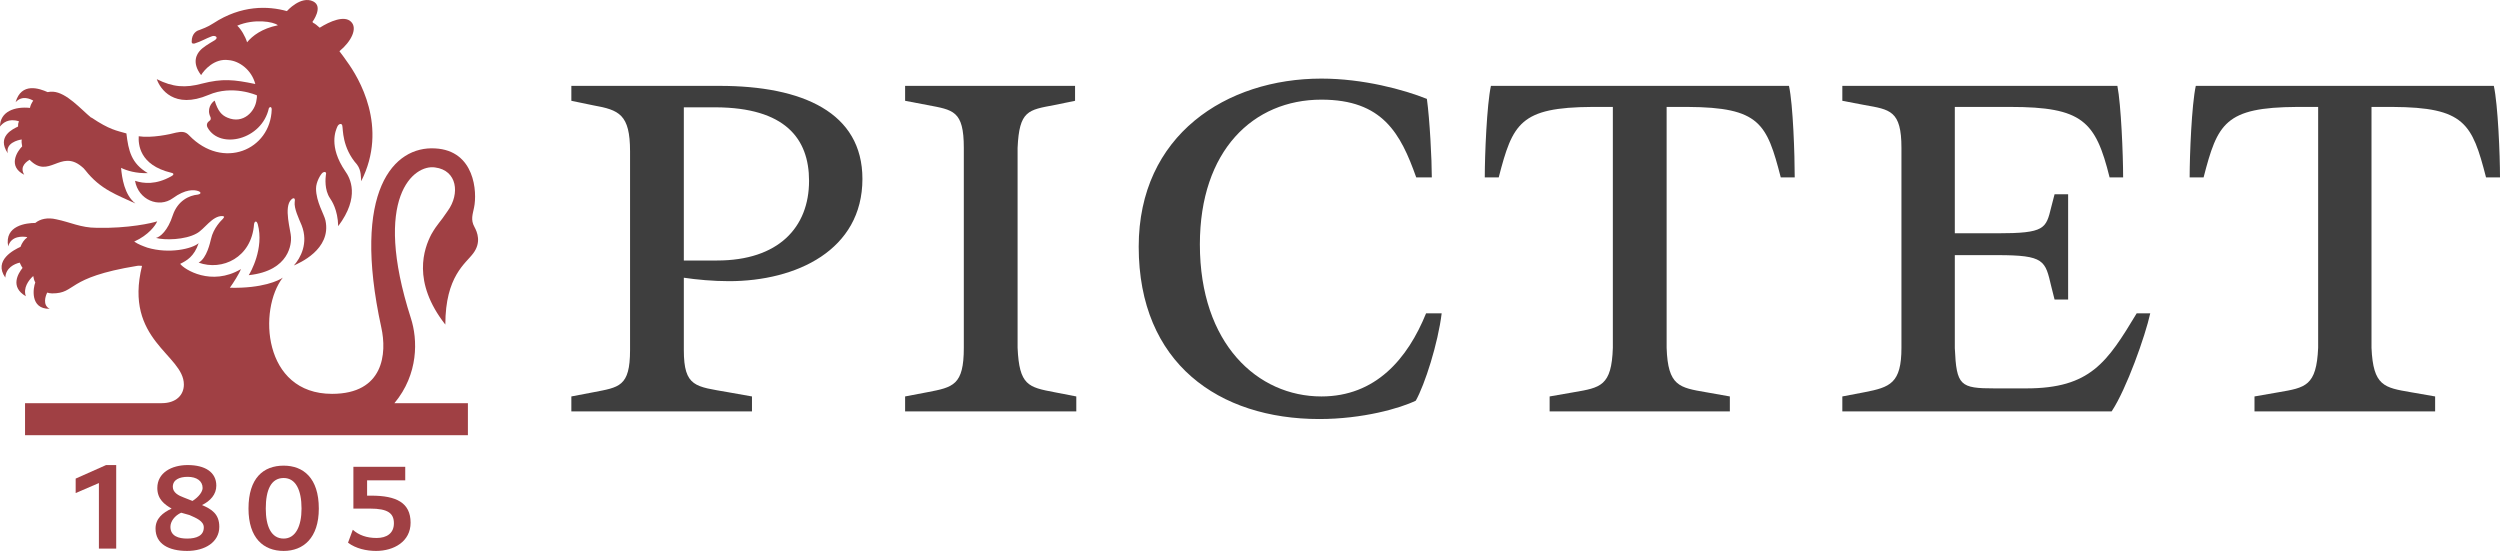
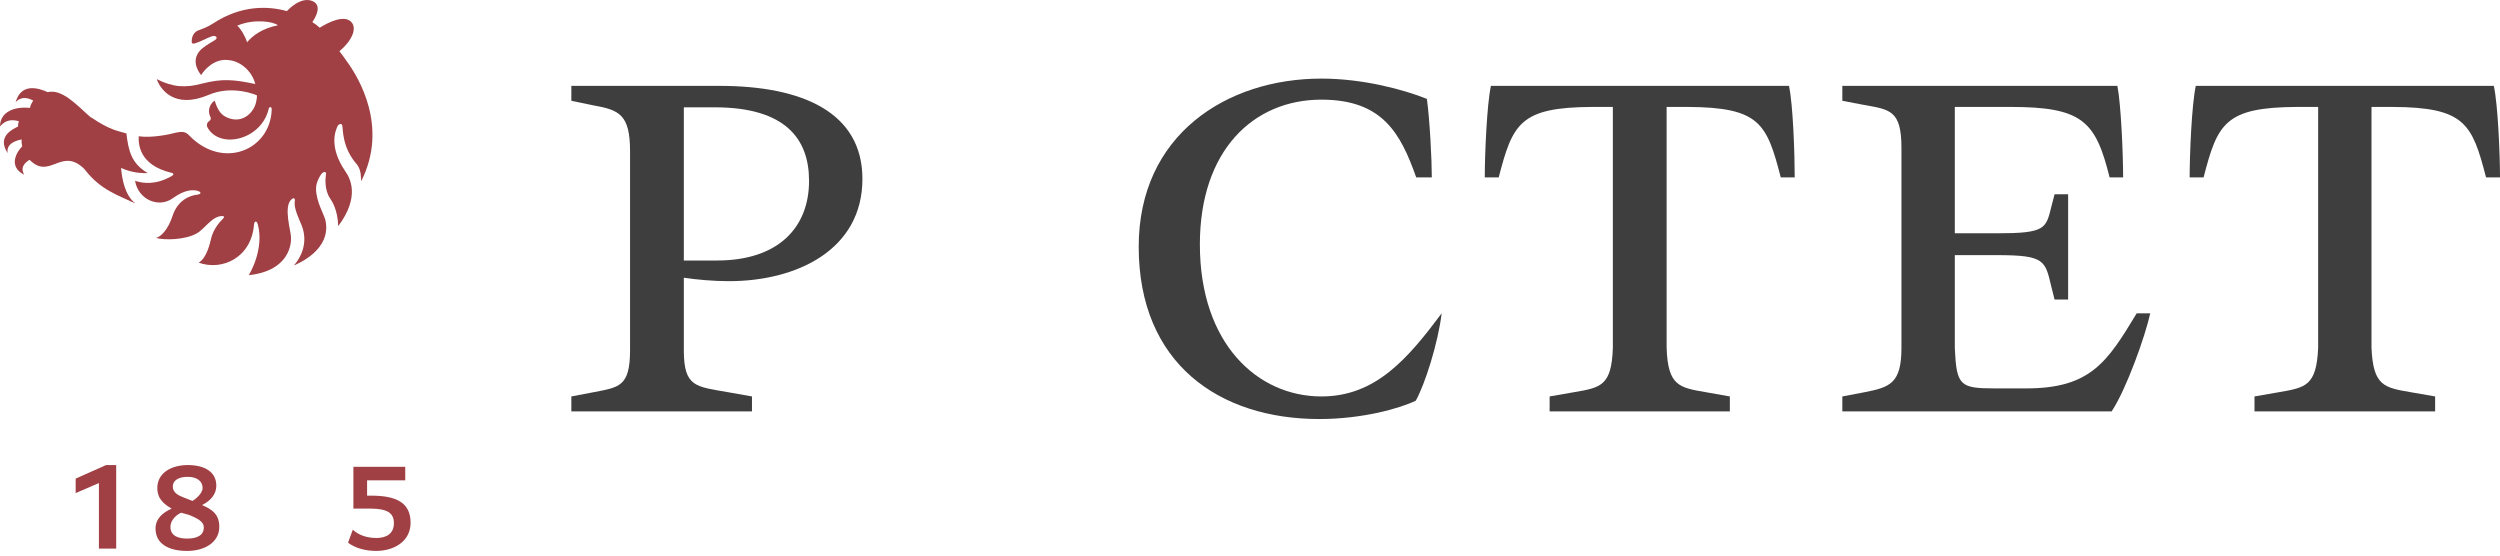
<svg xmlns="http://www.w3.org/2000/svg" width="135" height="30" viewBox="0 0 135 30" fill="none">
-   <path d="M25.599 11.207C25.776 10.376 25.644 8.124 23.494 8.014C21.277 7.883 18.972 10.267 20.59 17.681C20.901 19.081 20.723 21.268 17.93 21.268C14.185 21.268 13.941 16.697 15.271 14.991C15.071 15.144 14.163 15.582 12.412 15.538C12.589 15.297 12.921 14.773 13.01 14.532C11.414 15.472 9.952 14.554 9.73 14.248C10.085 14.073 10.483 13.854 10.727 13.132C10.373 13.438 9.131 13.723 7.957 13.373C7.713 13.285 7.469 13.198 7.248 13.045C8.023 12.695 8.4 12.17 8.489 11.951C8.245 12.039 6.915 12.345 5.208 12.301C4.366 12.301 3.79 11.995 3.036 11.842C2.571 11.732 2.172 11.82 1.906 12.039C1.441 12.039 0.222 12.17 0.443 13.307C0.598 12.717 1.241 12.76 1.463 12.804C1.463 12.804 1.463 12.804 1.463 12.826C1.308 12.935 1.175 13.132 1.108 13.329C0.776 13.482 -0.377 14.051 0.288 14.991C0.31 14.466 0.776 14.248 1.064 14.182C1.108 14.269 1.152 14.379 1.219 14.466C0.975 14.773 0.532 15.494 1.396 15.997C1.241 15.56 1.529 15.144 1.795 14.904C1.817 15.013 1.84 15.144 1.906 15.254C1.795 15.516 1.596 16.697 2.682 16.675C2.283 16.478 2.46 15.975 2.549 15.8C2.615 15.822 2.726 15.844 2.815 15.844C4.145 15.844 3.502 14.991 7.403 14.357C7.491 14.335 7.602 14.357 7.669 14.357C6.671 18.381 9.929 19.147 9.929 20.765C9.929 21.334 9.508 21.771 8.732 21.771H1.352V23.499H25.267V21.771H21.299C22.607 20.197 22.563 18.337 22.186 17.178C20.08 10.617 22.363 8.867 23.494 9.042C24.69 9.195 24.846 10.464 24.181 11.383C23.715 12.082 23.649 12.039 23.294 12.651C22.895 13.416 22.23 15.21 24.048 17.528C24.048 14.904 25.156 14.226 25.555 13.679C25.998 13.088 25.776 12.541 25.621 12.257C25.4 11.864 25.533 11.557 25.599 11.207Z" fill="#A04044" />
  <path d="M9.242 9.327C9.464 9.37 9.331 9.48 9.242 9.523C8.422 9.983 7.757 9.917 7.292 9.764C7.469 10.792 8.577 11.251 9.331 10.704C10.018 10.201 10.483 10.245 10.683 10.311C10.838 10.354 10.905 10.464 10.683 10.508C10.217 10.551 9.597 10.836 9.331 11.623C9.065 12.454 8.644 12.804 8.422 12.848C8.888 12.979 9.996 12.957 10.616 12.607C11.037 12.389 11.459 11.645 12.013 11.667C12.101 11.689 12.146 11.689 12.035 11.82C11.969 11.885 11.525 12.301 11.392 12.913C11.348 13.088 11.171 13.941 10.727 14.182C11.991 14.641 13.586 13.919 13.719 12.104C13.741 11.951 13.852 11.885 13.919 12.104C14.274 13.416 13.52 14.729 13.431 14.86C15.67 14.619 15.736 13.11 15.714 12.804C15.714 12.498 15.293 11.164 15.736 10.77C15.847 10.661 15.958 10.683 15.914 10.901C15.869 11.251 16.135 11.798 16.29 12.17C16.667 13.132 16.224 13.941 15.869 14.335C16.113 14.226 17.908 13.482 17.576 11.907C17.509 11.579 17.066 10.901 17.066 10.18C17.066 9.83 17.31 9.414 17.421 9.327C17.554 9.239 17.642 9.305 17.598 9.436C17.576 9.611 17.509 10.245 17.82 10.704C17.908 10.836 18.241 11.317 18.263 12.213C19.46 10.617 18.906 9.611 18.64 9.239C17.731 7.905 18.13 7.03 18.219 6.833C18.285 6.68 18.462 6.636 18.485 6.79C18.529 6.965 18.462 7.97 19.282 8.889C19.526 9.217 19.482 9.611 19.504 9.786C20.989 6.855 19.371 4.187 18.728 3.312C18.64 3.181 18.529 3.028 18.329 2.765C18.972 2.24 19.327 1.519 18.95 1.169C18.595 0.819 17.82 1.147 17.265 1.497C17.133 1.387 17.022 1.278 16.911 1.234C16.866 1.191 16.977 1.256 16.866 1.191C16.866 1.191 17.487 0.359 16.911 0.075C16.246 -0.253 15.492 0.6 15.492 0.6C14.473 0.316 13.032 0.272 11.525 1.256C11.193 1.475 10.905 1.562 10.749 1.628C10.639 1.65 10.351 1.803 10.351 2.24C10.351 2.328 10.373 2.371 10.506 2.35C10.86 2.24 11.148 2.065 11.392 1.978C11.614 1.868 11.835 2.022 11.592 2.175C11.259 2.371 10.927 2.568 10.772 2.765C10.683 2.875 10.306 3.334 10.86 4.056C11.015 3.793 11.569 3.137 12.345 3.246C12.921 3.29 13.586 3.771 13.786 4.537C12.633 4.296 12.013 4.231 10.905 4.515C10.018 4.756 9.331 4.712 8.466 4.274C8.644 4.799 9.397 5.915 11.259 5.127C12.567 4.559 13.874 5.149 13.874 5.149C13.874 5.237 13.874 5.302 13.852 5.39C13.786 6.002 13.143 6.724 12.279 6.352C11.969 6.221 11.769 6.002 11.592 5.433C11.414 5.543 11.148 5.893 11.37 6.33C11.392 6.418 11.392 6.483 11.281 6.549C11.193 6.614 11.126 6.746 11.215 6.899C11.88 8.08 14.14 7.555 14.517 5.849C14.562 5.761 14.672 5.74 14.672 5.915C14.606 8.102 12.035 9.195 10.217 7.314C10.018 7.096 9.818 7.096 9.508 7.161C9.198 7.249 8.178 7.467 7.491 7.358C7.469 7.774 7.513 8.911 9.242 9.327ZM13.342 2.284C13.254 1.978 13.01 1.562 12.811 1.387C13.719 0.994 14.783 1.169 15.005 1.365C14.14 1.54 13.631 1.934 13.342 2.284Z" fill="#A04044" />
  <path d="M1.019 6.549C1.019 6.549 1.019 6.549 1.019 6.571C0.975 6.658 0.975 6.746 0.975 6.833C0.709 6.965 -0.199 7.358 0.421 8.277C0.288 7.73 0.975 7.555 1.175 7.533C1.152 7.642 1.175 7.774 1.197 7.905C0.931 8.167 0.399 8.977 1.308 9.436C1.019 8.955 1.507 8.692 1.596 8.627C2.638 9.698 3.258 8.058 4.388 8.977C4.477 9.042 4.543 9.108 4.61 9.195C5.43 10.245 6.339 10.529 7.314 10.989C6.716 10.529 6.583 9.589 6.538 9.064C6.849 9.217 7.358 9.37 7.979 9.348C7.092 8.823 6.937 8.146 6.826 7.205C6.295 7.052 5.918 7.008 4.943 6.352C4.92 6.352 4.92 6.352 4.92 6.352C4.366 5.893 3.591 4.996 2.859 4.952C2.748 4.952 2.66 4.952 2.571 4.974C2.128 4.777 1.152 4.428 0.842 5.521C1.197 5.127 1.64 5.346 1.795 5.433C1.707 5.565 1.64 5.696 1.618 5.827C0.798 5.74 0 6.024 0 6.833C0.155 6.636 0.465 6.374 1.019 6.549Z" fill="#A04044" />
  <path d="M4.086 25.844V26.625L5.341 26.085V29.623H6.275V25.113H5.728L4.086 25.844Z" fill="#A04044" />
  <path d="M10.909 27.273C11.359 27.051 11.681 26.701 11.681 26.225C11.681 25.495 11.07 25.113 10.137 25.113C9.268 25.113 8.495 25.526 8.495 26.352C8.495 26.955 8.882 27.241 9.268 27.464C8.785 27.686 8.399 28.003 8.399 28.543C8.399 29.369 9.107 29.75 10.104 29.75C11.07 29.75 11.842 29.274 11.842 28.448C11.842 27.749 11.424 27.495 10.909 27.273ZM10.137 25.749C10.619 25.749 10.941 25.971 10.941 26.352C10.941 26.543 10.748 26.828 10.394 27.051L9.911 26.86C9.654 26.765 9.332 26.606 9.332 26.289C9.332 25.907 9.686 25.749 10.137 25.749ZM10.104 29.083C9.654 29.083 9.203 28.956 9.203 28.448C9.203 28.162 9.428 27.845 9.783 27.686L10.233 27.813C10.587 27.972 11.005 28.13 11.005 28.48C11.005 28.924 10.619 29.083 10.104 29.083Z" fill="#A04044" />
  <path d="M20.049 26.765H19.823V25.939H21.883V25.209H19.083V27.464H19.984C20.949 27.464 21.271 27.718 21.271 28.258C21.271 28.797 20.885 29.051 20.338 29.051C19.791 29.051 19.372 28.893 19.051 28.607L18.793 29.305C19.212 29.623 19.791 29.75 20.306 29.75C21.271 29.75 22.172 29.242 22.172 28.226C22.172 27.146 21.4 26.765 20.049 26.765Z" fill="#A04044" />
-   <path d="M15.318 25.145C14.224 25.145 13.419 25.812 13.419 27.463C13.419 29.051 14.224 29.75 15.318 29.75C16.38 29.75 17.216 29.051 17.216 27.463C17.216 25.812 16.38 25.145 15.318 25.145ZM15.318 29.083C14.642 29.083 14.352 28.416 14.352 27.463C14.352 26.447 14.642 25.812 15.318 25.812C15.961 25.812 16.283 26.447 16.283 27.463C16.283 28.416 15.961 29.083 15.318 29.083Z" fill="#A04044" />
  <path d="M80.51 4.637C80.289 5.65 80.178 8.359 80.178 9.579H80.931C81.685 6.663 82.084 5.795 85.986 5.774H87.094V18.781C87.028 20.849 86.429 20.932 84.988 21.18L83.68 21.408V22.214H93.412V21.408L92.126 21.18C90.686 20.932 90.065 20.849 89.998 18.781V5.774H91.129C95.03 5.795 95.407 6.663 96.161 9.579H96.915C96.915 8.359 96.826 5.65 96.605 4.637H80.51Z" fill="#3E3E3E" />
-   <path d="M54.95 18.781V7.987C55.039 5.96 55.526 5.94 56.945 5.671L58.053 5.443V4.637H48.876V5.443L50.073 5.671C51.469 5.94 52.046 5.96 52.046 7.987V18.781C52.046 20.808 51.469 20.911 50.073 21.18L48.876 21.408V22.214H58.12V21.408L56.945 21.18C55.526 20.911 55.039 20.808 54.95 18.781Z" fill="#3E3E3E" />
  <path d="M38.856 4.637H30.853V5.443L32.05 5.691C33.425 5.94 34.023 6.167 34.023 8.173V18.905C34.023 20.891 33.425 20.911 32.05 21.18L30.853 21.408V22.214H40.607V21.408L39.322 21.18C37.57 20.87 36.927 20.911 36.927 18.905V14.997C37.615 15.101 38.523 15.183 39.366 15.183C43.002 15.183 46.571 13.508 46.571 9.662C46.571 6.084 43.356 4.637 38.856 4.637ZM38.723 14.067H36.927V5.795H38.657C42.381 5.816 43.689 7.47 43.689 9.765C43.689 12.288 42.026 14.067 38.723 14.067Z" fill="#3E3E3E" />
  <path d="M109.418 20.973H107.711C105.848 20.973 105.649 20.829 105.56 18.802V13.777H107.844C110.415 13.777 110.438 14.066 110.77 15.473L110.947 16.176H111.679V10.489H110.947L110.77 11.171C110.482 12.35 110.438 12.598 107.844 12.598H105.56V5.774H108.553C112.455 5.774 113.164 6.539 113.918 9.579H114.649C114.649 8.359 114.538 5.65 114.339 4.637H99.486V5.443L100.683 5.671C102.058 5.919 102.678 5.96 102.678 7.987V18.781C102.678 20.705 102.058 20.911 100.683 21.18L99.486 21.408V22.214H114.029C114.827 21.015 115.846 18.14 116.113 16.92H115.381C113.785 19.567 112.876 20.973 109.418 20.973Z" fill="#3E3E3E" />
  <path d="M134.667 4.637H118.573C118.351 5.65 118.241 8.359 118.241 9.579H118.994C119.748 6.663 120.147 5.795 124.049 5.774H125.18V18.781C125.091 20.849 124.492 20.932 123.051 21.18L121.743 21.408V22.214H131.497V21.408L130.189 21.18C128.748 20.932 128.15 20.849 128.061 18.781V5.774H129.192C133.093 5.795 133.493 6.663 134.246 9.579H135C135 8.359 134.889 5.65 134.667 4.637Z" fill="#3E3E3E" />
-   <path d="M71.355 21.408C67.919 21.408 64.793 18.575 64.793 13.198C64.793 8.132 67.675 5.381 71.355 5.381C74.658 5.381 75.633 7.201 76.476 9.579H77.318C77.318 8.628 77.207 6.457 77.052 5.34C75.811 4.843 73.616 4.244 71.355 4.244C66.234 4.244 61.49 7.284 61.49 13.322C61.49 19.629 65.835 22.628 71.244 22.628C73.572 22.628 75.611 22.049 76.453 21.635C76.941 20.767 77.65 18.554 77.85 16.92H77.008C76.01 19.381 74.281 21.408 71.355 21.408Z" fill="#3E3E3E" />
+   <path d="M71.355 21.408C67.919 21.408 64.793 18.575 64.793 13.198C64.793 8.132 67.675 5.381 71.355 5.381C74.658 5.381 75.633 7.201 76.476 9.579H77.318C77.318 8.628 77.207 6.457 77.052 5.34C75.811 4.843 73.616 4.244 71.355 4.244C66.234 4.244 61.49 7.284 61.49 13.322C61.49 19.629 65.835 22.628 71.244 22.628C73.572 22.628 75.611 22.049 76.453 21.635C76.941 20.767 77.65 18.554 77.85 16.92C76.01 19.381 74.281 21.408 71.355 21.408Z" fill="#3E3E3E" />
</svg>